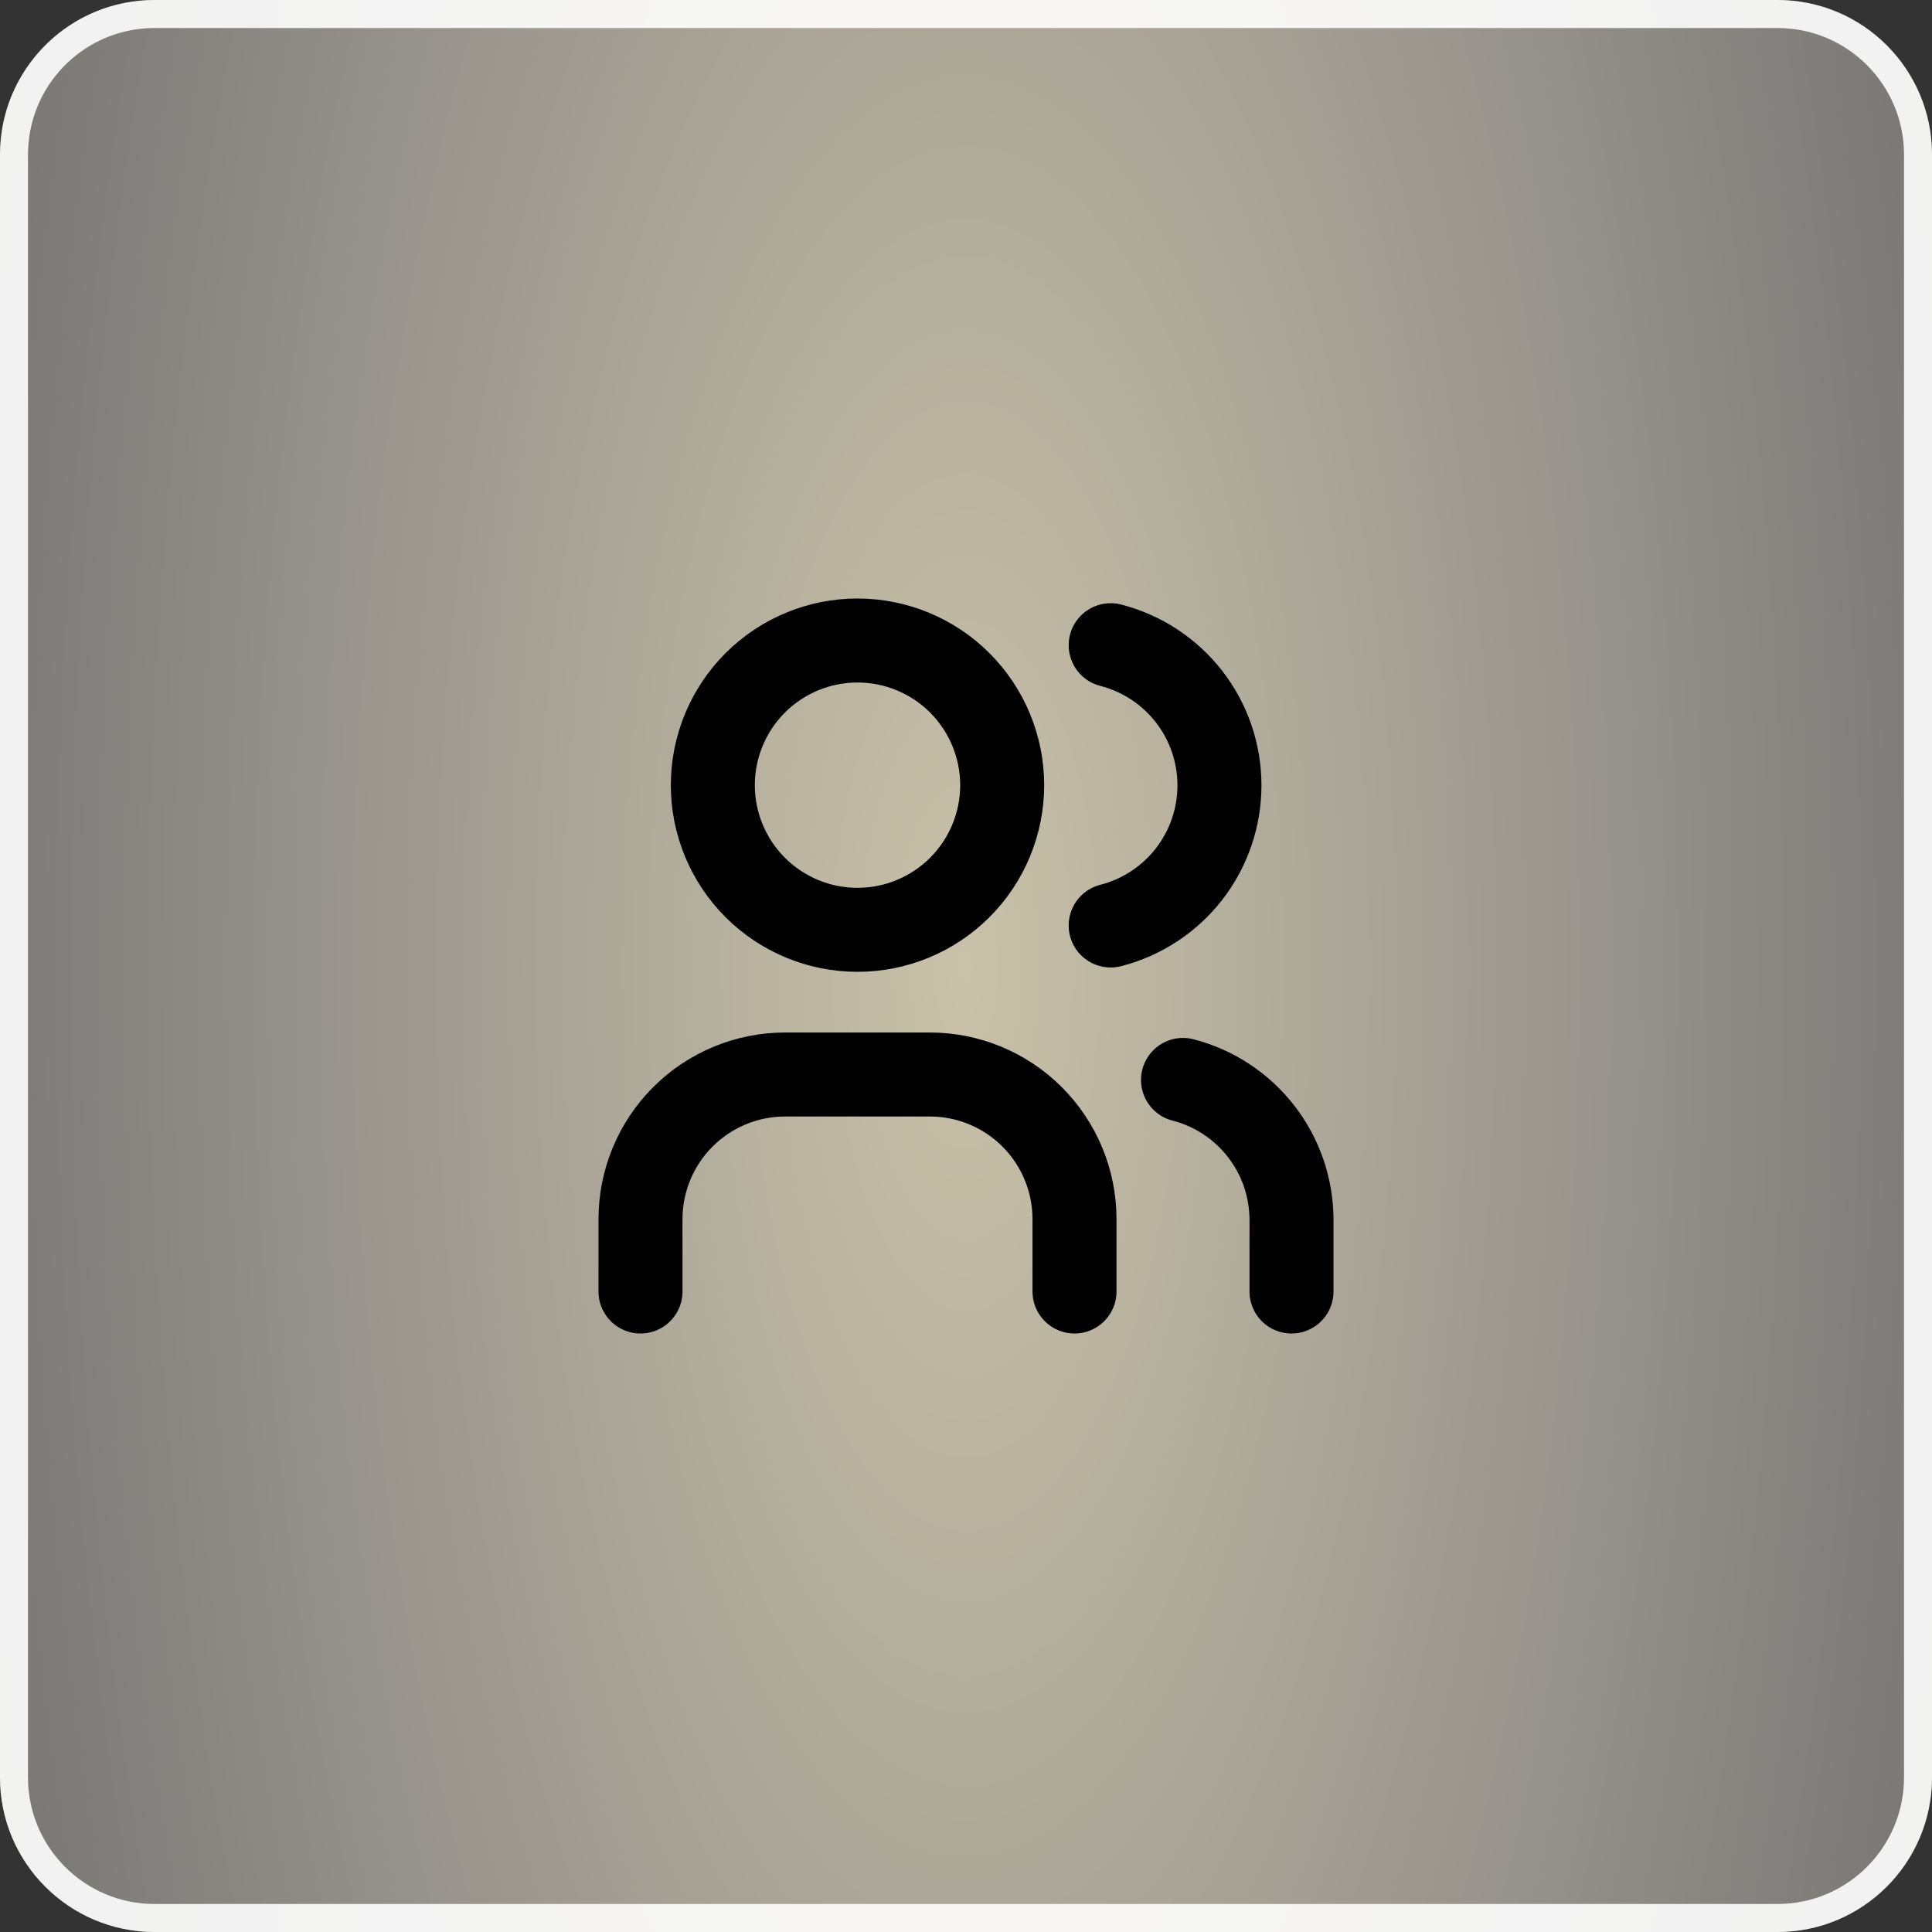
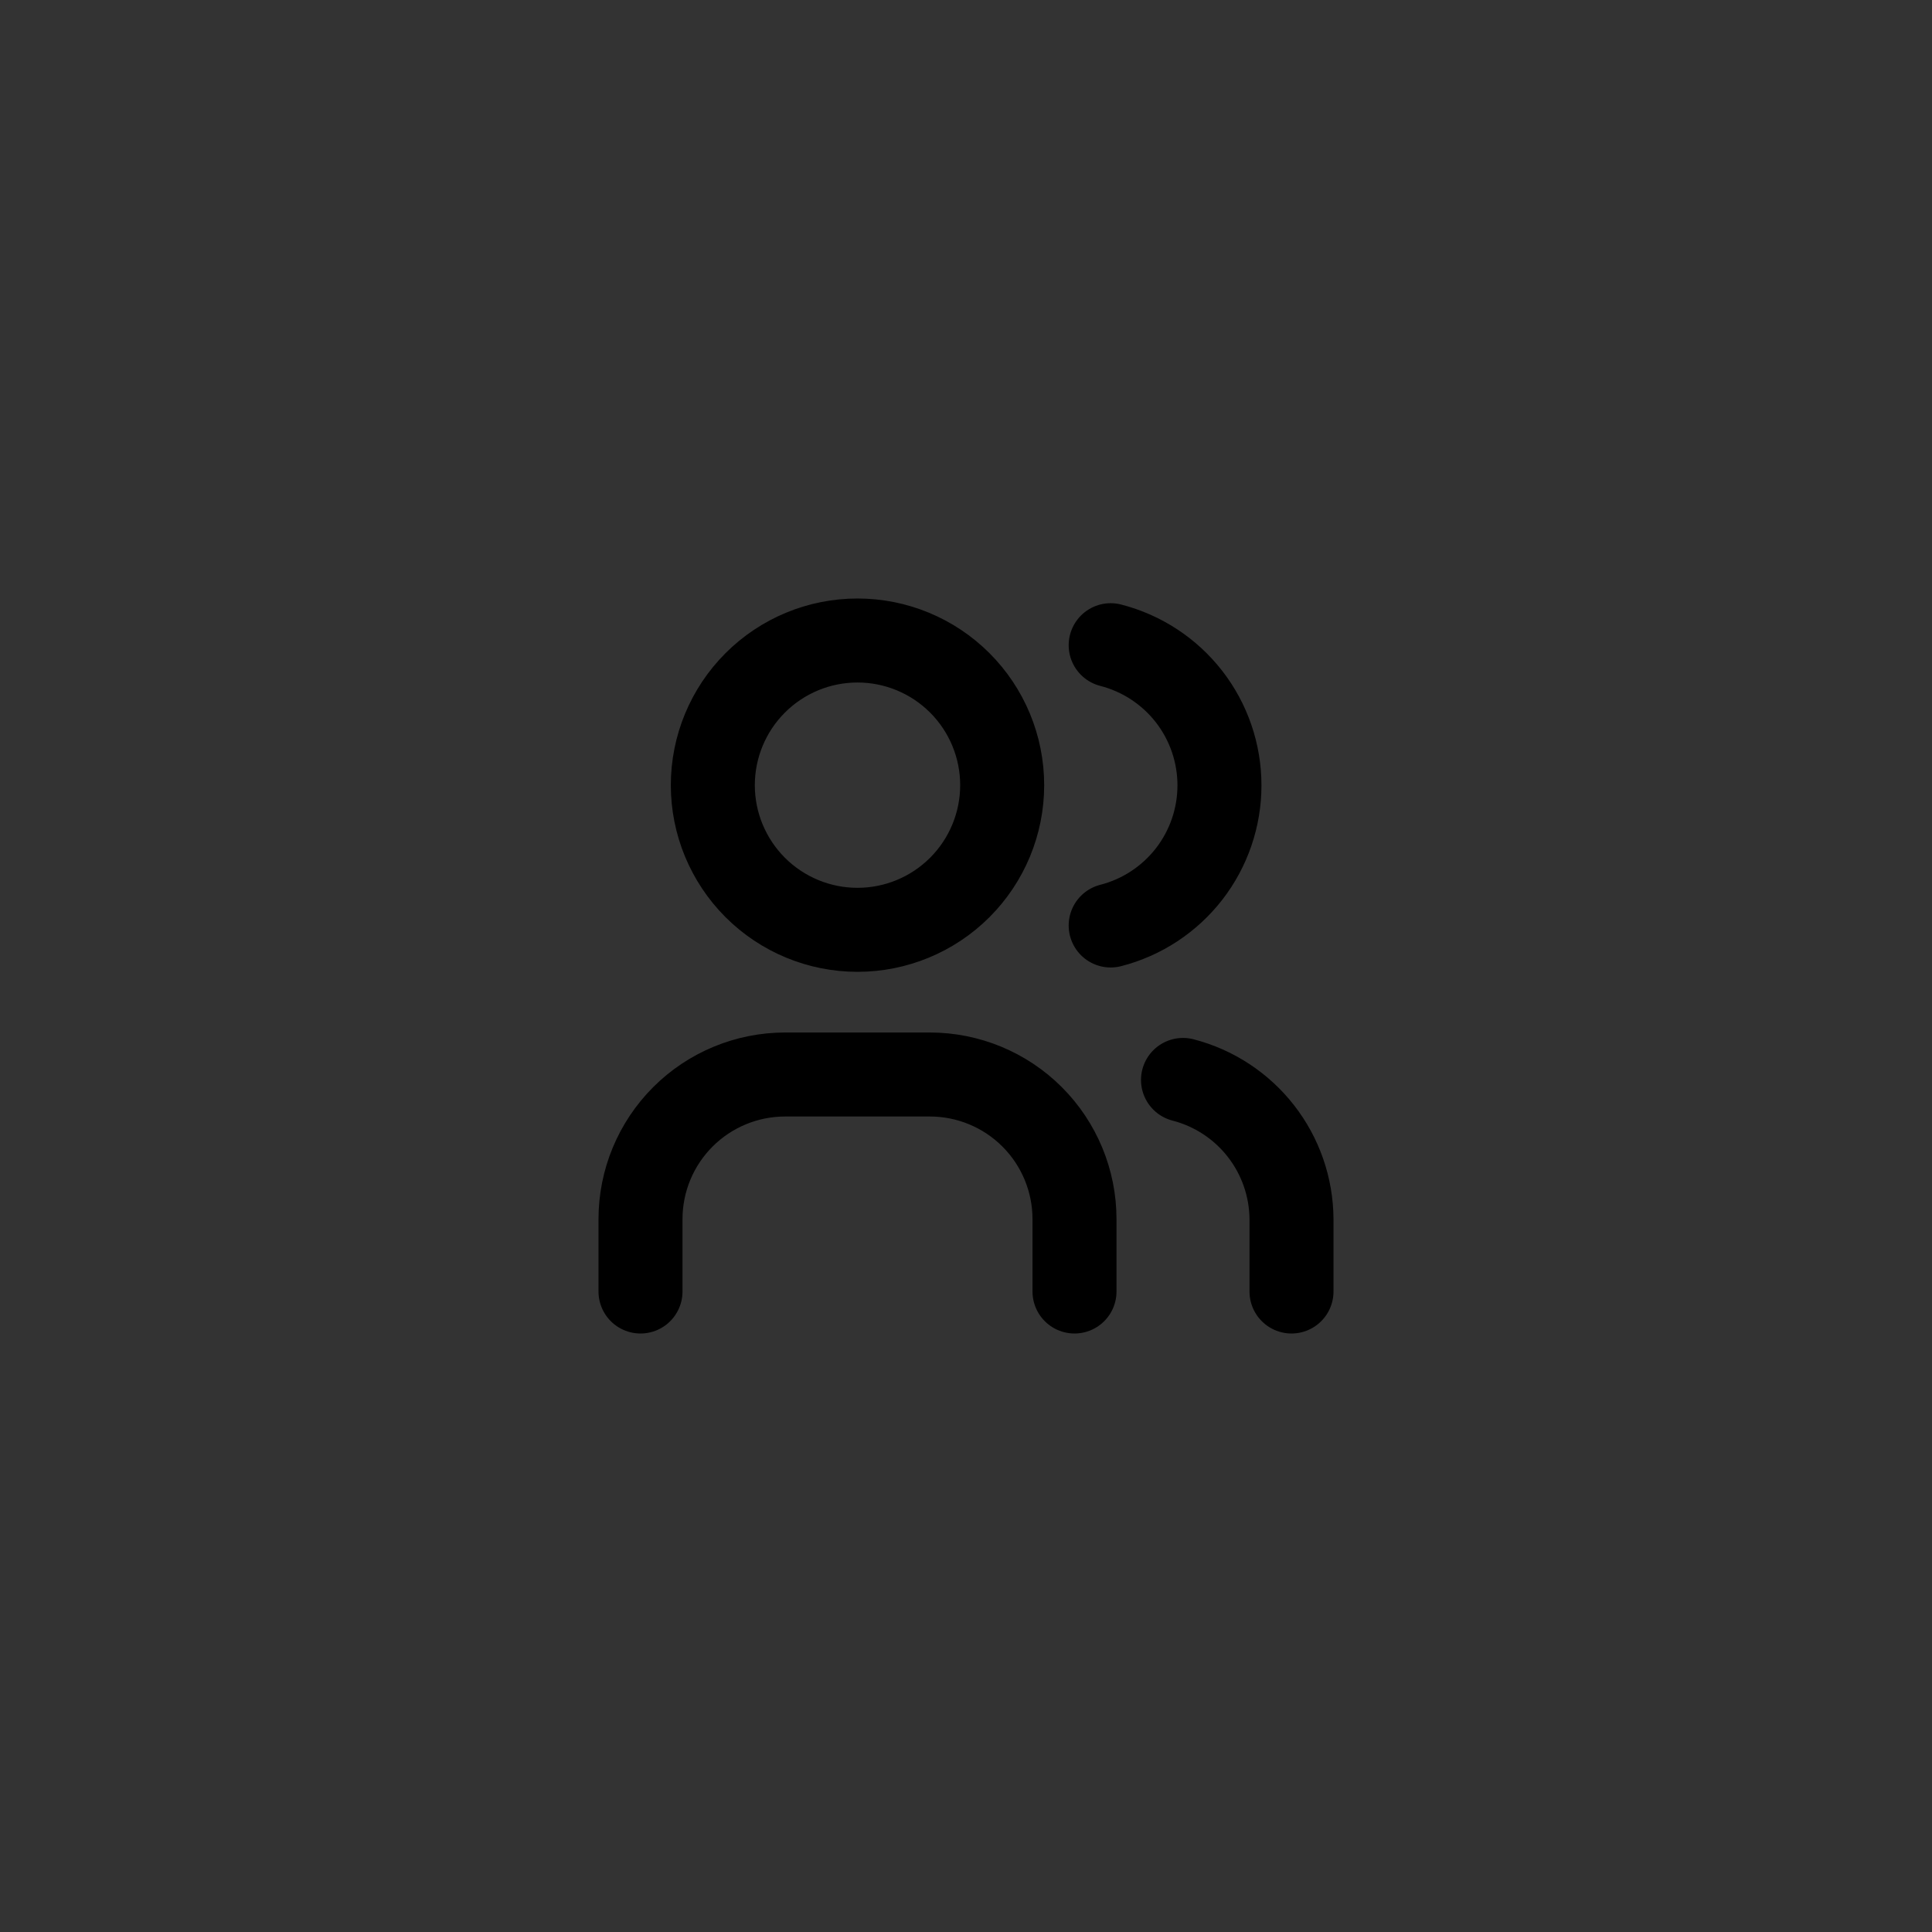
<svg xmlns="http://www.w3.org/2000/svg" width="69" height="69" viewBox="0 0 69 69" fill="none">
  <rect x="0" y="0" width="69" height="69" fill="#333333" stroke="none" />
-   <path d="M0 5.521C0 2.472 2.472 0 5.521 0H63.48C66.528 0 69 2.472 69 5.521V63.48C69 66.528 66.528 69 63.48 69H5.521C2.472 69 0 66.528 0 63.48V5.521Z" fill="url(#paint0_radial_3406_786)" />
-   <path d="M5.521 0.5H63.48C66.252 0.5 68.5 2.748 68.5 5.521V63.48C68.5 66.252 66.252 68.5 63.48 68.5H5.521C2.748 68.5 0.5 66.252 0.5 63.48V5.521L0.507 5.262C0.642 2.609 2.835 0.5 5.521 0.5Z" stroke="white" stroke-opacity="0.9" />
  <path d="M22.875 46.125V43.542C22.875 42.171 23.419 40.857 24.388 39.888C25.357 38.919 26.671 38.375 28.042 38.375H33.208C34.579 38.375 35.893 38.919 36.862 39.888C37.831 40.857 38.375 42.171 38.375 43.542V46.125M39.667 23.043C40.778 23.328 41.763 23.974 42.467 24.88C43.17 25.786 43.552 26.901 43.552 28.048C43.552 29.195 43.17 30.31 42.467 31.216C41.763 32.122 40.778 32.769 39.667 33.053M46.125 46.125V43.542C46.118 42.401 45.735 41.295 45.034 40.396C44.333 39.496 43.354 38.854 42.25 38.569M25.458 28.042C25.458 29.412 26.003 30.726 26.972 31.695C27.941 32.664 29.255 33.208 30.625 33.208C31.995 33.208 33.309 32.664 34.278 31.695C35.247 30.726 35.792 29.412 35.792 28.042C35.792 26.671 35.247 25.357 34.278 24.388C33.309 23.419 31.995 22.875 30.625 22.875C29.255 22.875 27.941 23.419 26.972 24.388C26.003 25.357 25.458 26.671 25.458 28.042Z" stroke="black" stroke-width="3" stroke-linecap="round" stroke-linejoin="round" />
  <defs>
    <radialGradient id="paint0_radial_3406_786" cx="0" cy="0" r="1" gradientUnits="userSpaceOnUse" gradientTransform="translate(34.5 34.5) scale(36.979 95.842)">
      <stop stop-color="#C9C1A8" />
      <stop offset="0.683" stop-color="#928F8A" />
      <stop offset="1" stop-color="#777673" />
    </radialGradient>
  </defs>
</svg>